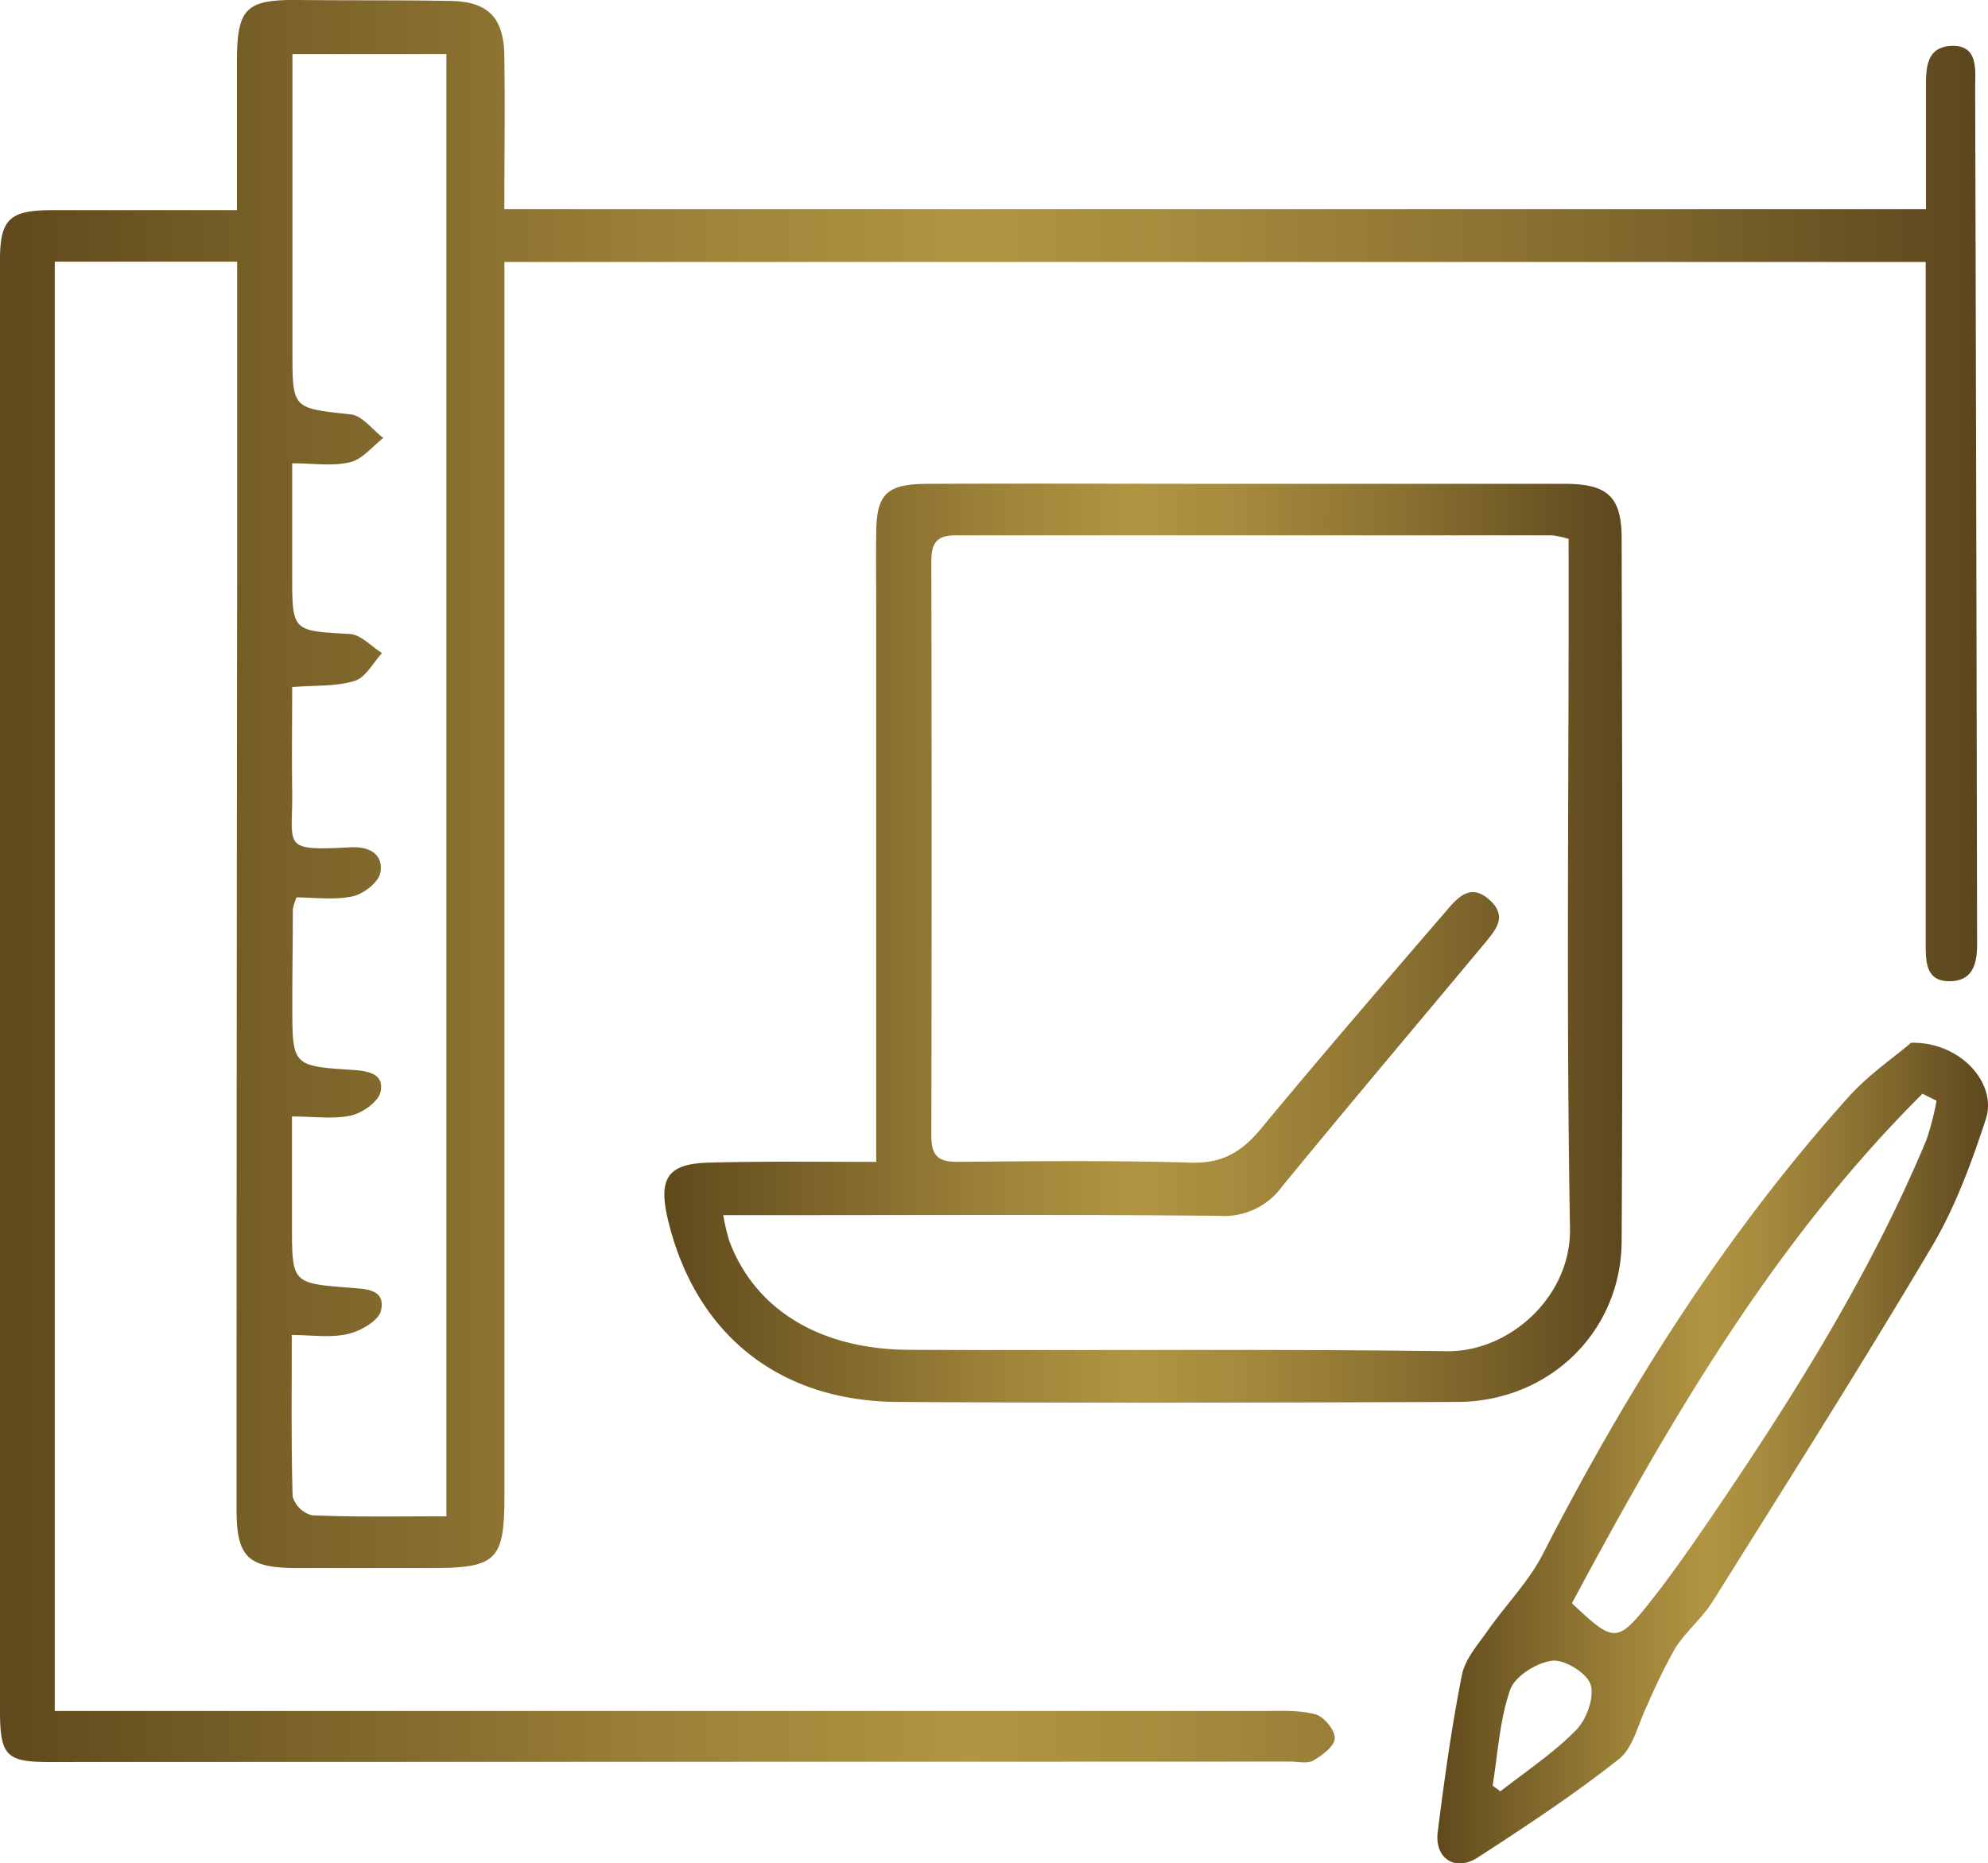
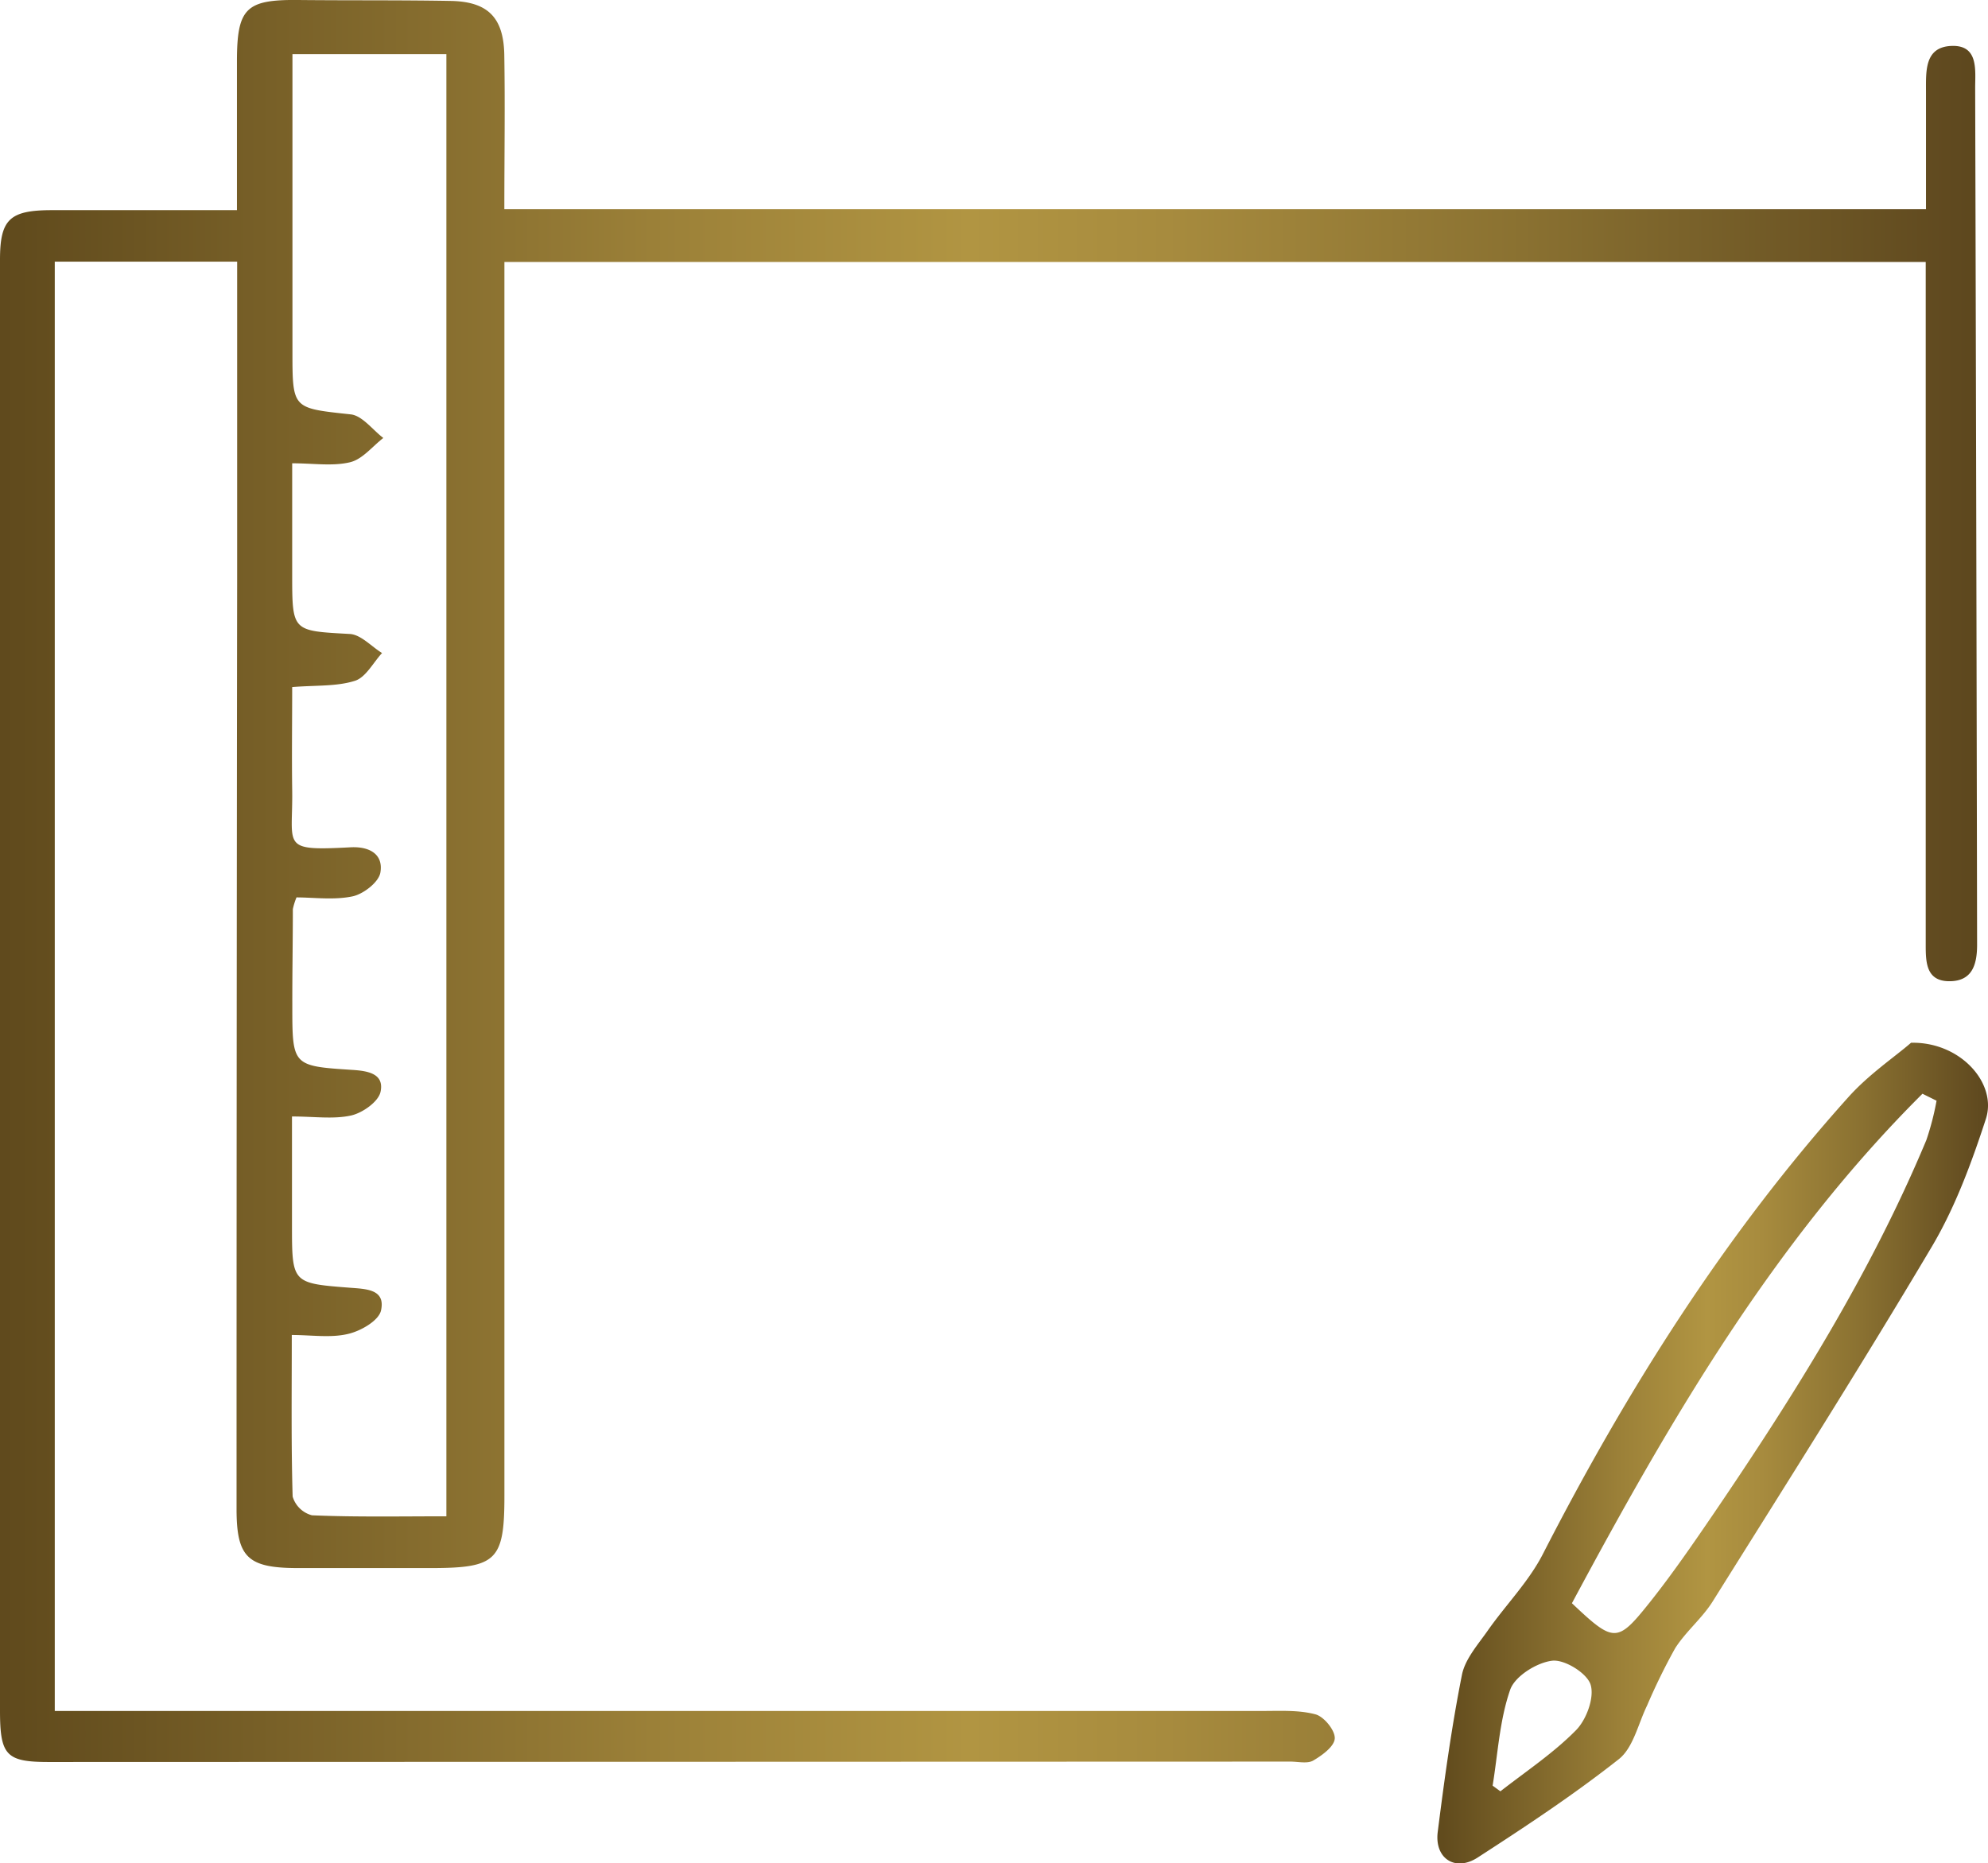
<svg xmlns="http://www.w3.org/2000/svg" xmlns:xlink="http://www.w3.org/1999/xlink" viewBox="0 0 299.1 280.36">
  <defs>
    <style>.cls-1{fill:url(#Безымянный_градиент_26);}.cls-2{fill:url(#Безымянный_градиент_26-2);}.cls-3{fill:url(#Безымянный_градиент_26-3);}</style>
    <linearGradient id="Безымянный_градиент_26" y1="132.58" x2="297.45" y2="132.58" gradientUnits="userSpaceOnUse">
      <stop offset="0" stop-color="#604a1d" />
      <stop offset="0.01" stop-color="#614b1d" />
      <stop offset="0.33" stop-color="#9b8038" />
      <stop offset="0.49" stop-color="#b19542" />
      <stop offset="0.59" stop-color="#a78b3e" />
      <stop offset="0.77" stop-color="#8a7131" />
      <stop offset="1" stop-color="#5d471e" />
    </linearGradient>
    <linearGradient id="Безымянный_градиент_26-2" x1="100" y1="141.88" x2="244.12" y2="141.88" xlink:href="#Безымянный_градиент_26" />
    <linearGradient id="Безымянный_градиент_26-3" x1="216.25" y1="218.63" x2="299.1" y2="218.63" xlink:href="#Безымянный_градиент_26" />
  </defs>
  <g id="Слой_2" data-name="Слой 2">
    <g id="Слой_1-2" data-name="Слой 1">
      <path class="cls-1" d="M75.88,31.48H289.77c0-6.16,0-11.95,0-17.74,0-3.07-.22-6.69,3.87-6.83s3.52,3.71,3.53,6.37q.18,64.43.29,128.87c0,3.07-.78,5.51-4.21,5.49s-3.52-2.81-3.52-5.42q0-48.45,0-96.9v-5.9H75.89V45.8q0,89.65,0,179.32c0,9.67-1.2,10.81-11,10.82h-20c-7.59,0-9.3-1.55-9.3-8.91q0-69.93.09-139.86c0-15.79,0-31.58,0-47.8H8.24V257.44h8.43q86.67,0,173.33,0c2.65,0,5.41-.16,7.92.51,1.27.34,2.94,2.38,2.9,3.6s-1.89,2.56-3.24,3.35c-.87.51-2.27.16-3.44.16l-186.81.06c-6.4,0-7.33-1-7.33-7.74Q0,148.23,0,39.09c0-6.09,1.45-7.46,7.78-7.47,9.11,0,18.23,0,27.87,0,0-7.83,0-15.11,0-22.39,0-8,1.35-9.31,9.22-9.23,7.66.08,15.32,0,23,.14,5.53.12,7.87,2.5,8,8C76,15.79,75.88,23.44,75.88,31.48ZM67.16,228.15V8.15H44c0,15.17,0,29.94,0,44.72,0,8.7,0,8.53,8.77,9.48,1.74.19,3.27,2.31,4.9,3.55-1.65,1.27-3.13,3.2-5,3.65-2.61.63-5.49.16-8.71.16V86.39c0,8.67,0,8.52,8.65,9,1.67.08,3.25,1.87,4.87,2.87-1.34,1.45-2.45,3.67-4.09,4.18-2.75.87-5.85.65-9.43.94,0,5.2-.07,10.31,0,15.42.14,8.64-1.86,9.25,8.79,8.69,2.87-.15,4.95,1.06,4.48,3.8-.24,1.44-2.54,3.23-4.18,3.58-2.8.59-5.81.16-8.44.16a9.8,9.8,0,0,0-.55,1.76c0,4.83-.09,9.65-.08,14.48,0,9.08,0,9.13,9,9.71,2.37.15,4.87.56,4.27,3.32-.33,1.48-2.7,3.15-4.42,3.54-2.66.59-5.54.15-8.9.15,0,5.79,0,11.06,0,16.33,0,8.75,0,8.77,8.74,9.44,2.39.19,5.38.21,4.65,3.44-.35,1.52-3.06,3.09-5,3.52-2.6.61-5.44.15-8.42.15,0,8.71-.1,16.51.13,24.31A4.12,4.12,0,0,0,46.94,228C53.56,228.28,60.2,228.15,67.16,228.15Z" />
-       <path class="cls-2" d="M131.83,174.82c0-28.15,0-55.26,0-82.37,0-4.16-.05-8.32,0-12.48.09-5.66,1.61-7.15,7.72-7.17,16.14-.07,32.28,0,48.42,0q23.7,0,47.41,0c6.4,0,8.58,1.86,8.6,8.13.08,35.28.19,70.55,0,105.82-.07,13.65-10.92,24.13-24.67,24.19-28.12.11-56.24.18-84.35,0-17.93-.14-30.38-10.33-34.47-27.43-1.5-6.3,0-8.47,6.38-8.58C115,174.71,123.14,174.82,131.83,174.82ZM236,81.09a13.7,13.7,0,0,0-2.43-.54q-44.92,0-89.85,0c-2.94,0-3.6,1.35-3.6,4q.09,43.17,0,86.35c0,3.15,1.17,3.95,4.11,3.92,11.65-.11,23.3-.23,34.94.12,4.7.15,7.66-1.62,10.52-5.08,9.23-11.14,18.68-22.1,28.13-33.06,1.62-1.89,3.52-3.89,6.27-1.41s1,4.45-.62,6.43c-10.22,12.26-20.53,24.45-30.65,36.8a10.71,10.71,0,0,1-9.31,4.32c-21.63-.21-43.26-.1-64.9-.1h-9.8a35.74,35.74,0,0,0,.88,3.78c3.82,10.35,13.56,16.42,27.11,16.48,27,.13,53.91-.15,80.87.21,9.47.12,18.72-8.25,18.54-18.48-.56-31.77-.2-63.55-.2-95.33Z" />
      <path class="cls-3" d="M287.52,156.9c7.45-.17,13,6.13,11.26,11.46-2.15,6.59-4.61,13.27-8.12,19.2-10.68,18-21.89,35.69-33,53.43-1.58,2.51-4,4.47-5.62,7a92.39,92.39,0,0,0-4.24,8.65c-1.34,2.75-2.07,6.33-4.24,8.05-6.77,5.34-14,10.12-21.25,14.81-3.38,2.18-6.5.12-6-3.85,1-7.91,2.09-15.82,3.64-23.63.47-2.39,2.41-4.56,3.89-6.68,2.72-3.88,6.17-7.36,8.3-11.53,12.65-24.68,27.35-48,45.9-68.67C281.14,161.66,285.11,159,287.52,156.9Zm3.84,8.72-2.12-1.05c-22.34,22.24-38,49.15-52.74,76.66,6.34,6,6.82,6,11.72-.14,3.41-4.29,6.52-8.82,9.61-13.35,12.16-17.88,23.63-36.16,32-56.21A41.33,41.33,0,0,0,291.36,165.62ZM224.57,268.68l1.17.85c3.84-3,8-5.76,11.39-9.21,1.56-1.59,2.78-4.91,2.18-6.84-.54-1.73-3.91-3.82-5.78-3.6-2.33.28-5.61,2.33-6.32,4.37C225.62,258.81,225.36,263.84,224.57,268.68Z" />
    </g>
  </g>
</svg>